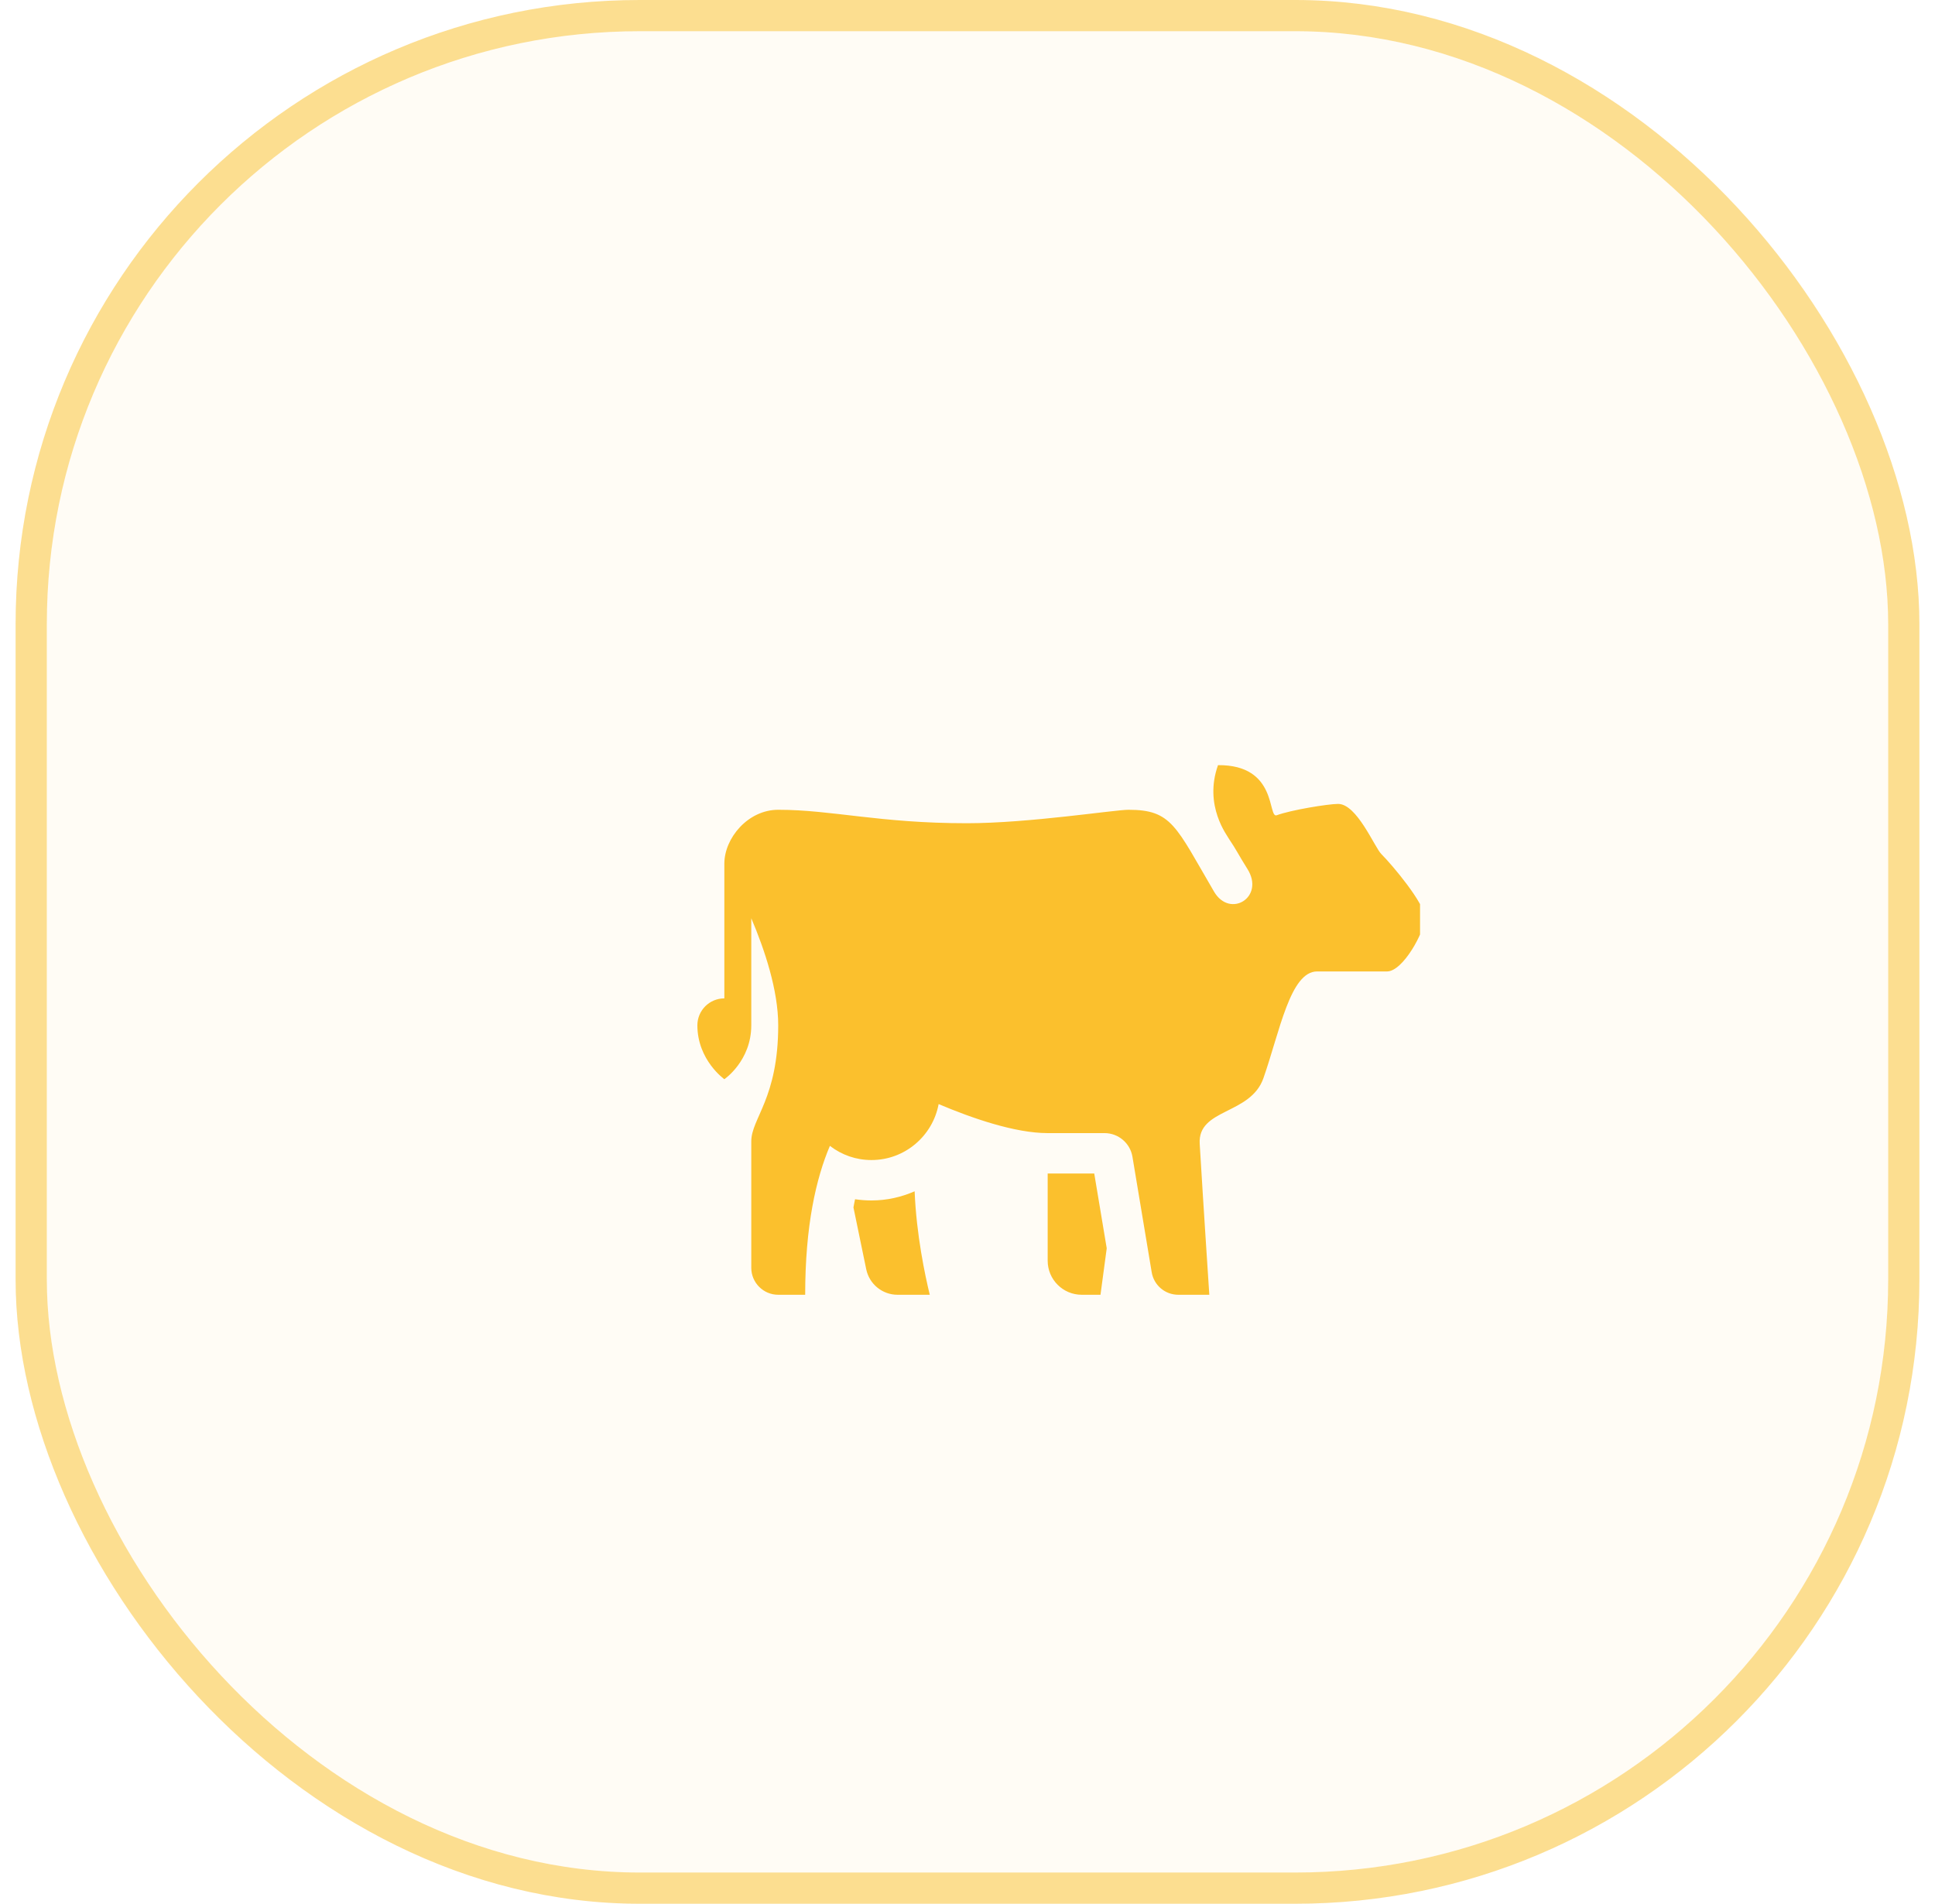
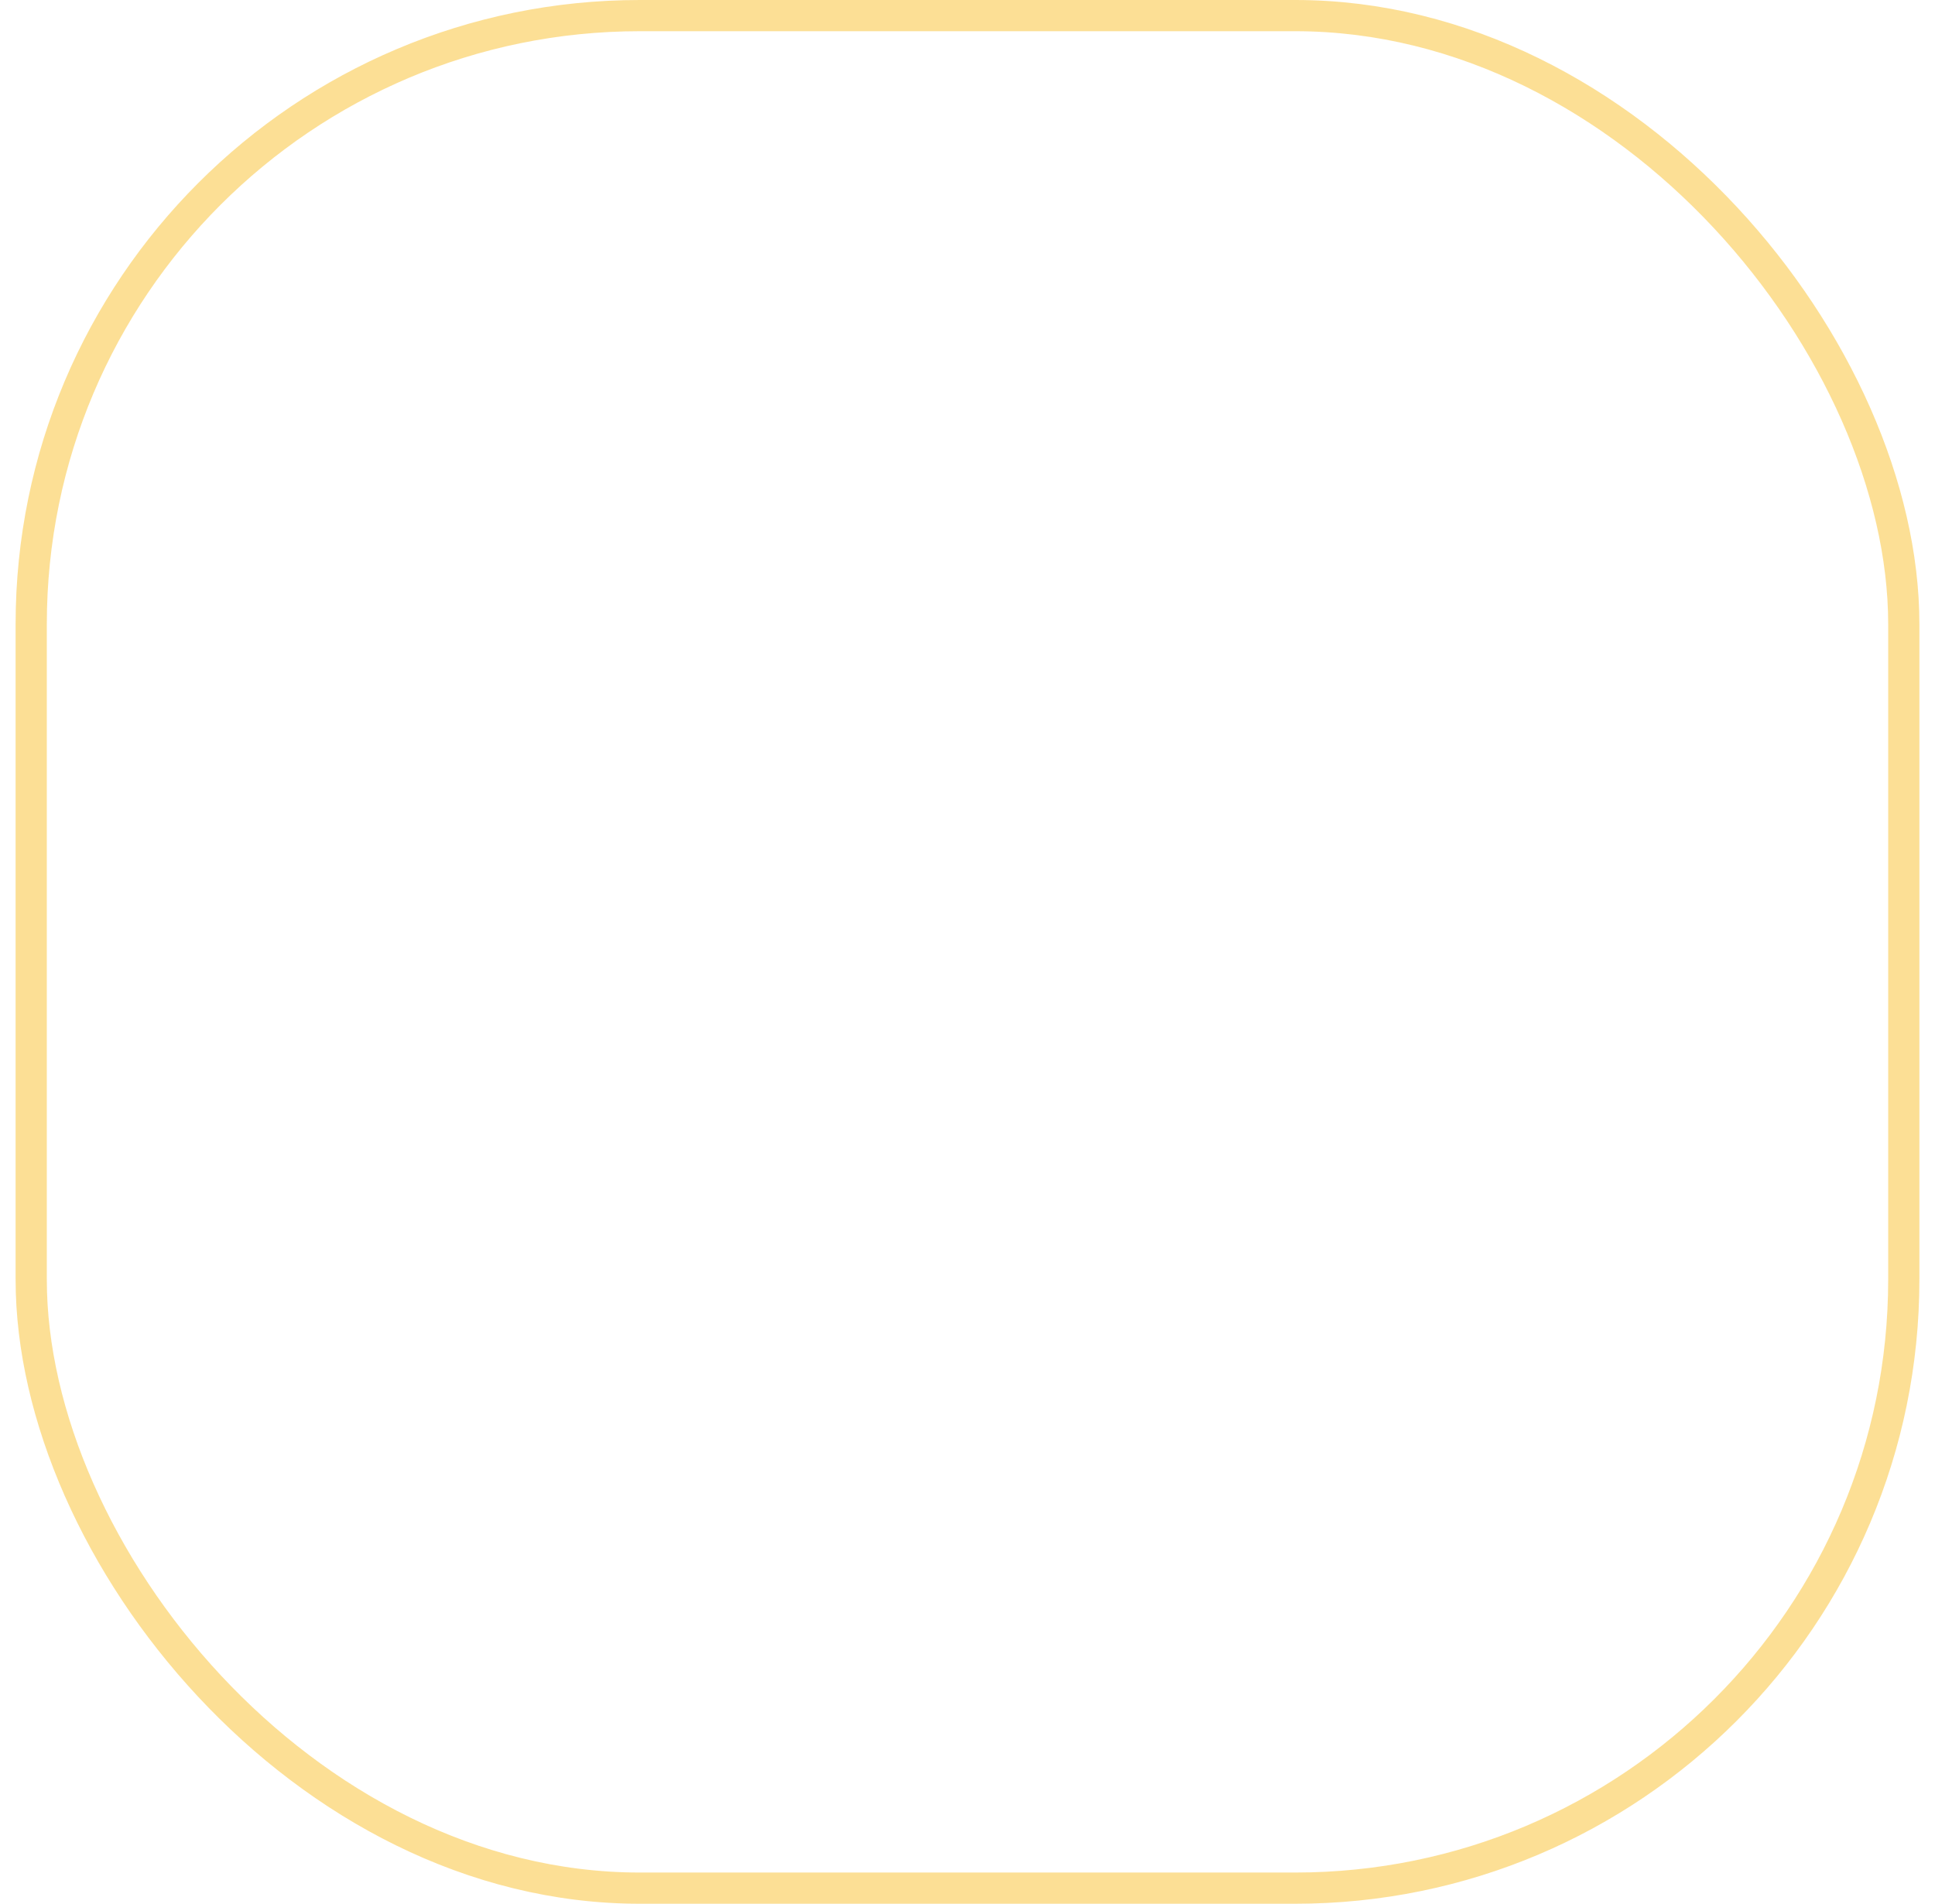
<svg xmlns="http://www.w3.org/2000/svg" width="62" height="61" viewBox="0 0 62 61" fill="none">
-   <rect x="0.5" width="61" height="61" rx="20" fill="#FBC02D" fill-opacity="0.05" />
  <rect x="1" y="0.5" width="60" height="60" rx="19.5" stroke="#FBC02D" stroke-opacity="0.5" />
  <g clip-path="url(#clip0_615_614)">
    <g clip-path="url(#clip1_615_614)">
-       <path d="M39.027 24.517C38.561 25.823 39.33 26.779 39.389 26.896C39.615 27.229 39.689 27.399 39.969 27.843C40.539 28.748 39.41 29.441 38.899 28.569C37.673 26.473 37.548 25.947 36.158 25.947C35.711 25.947 32.97 26.378 30.979 26.378C28.169 26.378 26.662 25.947 24.935 25.947C23.963 25.947 23.209 26.858 23.209 27.673V31.99C22.732 31.99 22.345 32.377 22.345 32.853C22.345 33.969 23.209 34.58 23.209 34.58C23.209 34.58 24.072 33.995 24.072 32.853V29.422C24.503 30.436 24.935 31.732 24.935 32.853C24.935 35.197 24.072 35.834 24.072 36.573V40.623C24.072 41.1 24.459 41.487 24.935 41.487H25.799C25.799 39.268 26.15 37.752 26.591 36.716C26.976 37.012 27.435 37.17 27.923 37.17C28.995 37.17 29.886 36.395 30.075 35.377C31.145 35.83 32.52 36.307 33.569 36.307H35.391C35.834 36.307 36.212 36.628 36.285 37.064L36.902 40.765C36.971 41.182 37.331 41.487 37.754 41.487H38.748C38.748 41.487 38.567 38.763 38.44 36.651C38.371 35.509 40.067 35.73 40.482 34.546C41.003 33.061 41.339 31.127 42.202 31.127H44.443C44.957 31.127 45.655 29.838 45.655 29.4C45.655 28.962 44.622 27.727 44.259 27.365C44.043 27.15 43.479 25.759 42.876 25.759C42.557 25.759 41.364 25.954 40.909 26.122C40.609 26.232 40.953 24.5 39.027 24.517ZM33.569 37.602V40.396C33.569 40.998 34.057 41.487 34.66 41.487H35.261L35.461 39.998L35.061 37.602H33.569ZM29.306 38.172C28.879 38.358 28.413 38.465 27.923 38.465C27.746 38.465 27.57 38.452 27.397 38.426C27.377 38.51 27.364 38.603 27.346 38.689L27.755 40.669C27.853 41.145 28.272 41.487 28.758 41.487H29.791C29.64 40.868 29.362 39.563 29.306 38.172Z" fill="#FBC02D" />
+       <path d="M39.027 24.517C38.561 25.823 39.33 26.779 39.389 26.896C39.615 27.229 39.689 27.399 39.969 27.843C40.539 28.748 39.41 29.441 38.899 28.569C37.673 26.473 37.548 25.947 36.158 25.947C28.169 26.378 26.662 25.947 24.935 25.947C23.963 25.947 23.209 26.858 23.209 27.673V31.99C22.732 31.99 22.345 32.377 22.345 32.853C22.345 33.969 23.209 34.58 23.209 34.58C23.209 34.58 24.072 33.995 24.072 32.853V29.422C24.503 30.436 24.935 31.732 24.935 32.853C24.935 35.197 24.072 35.834 24.072 36.573V40.623C24.072 41.1 24.459 41.487 24.935 41.487H25.799C25.799 39.268 26.15 37.752 26.591 36.716C26.976 37.012 27.435 37.17 27.923 37.17C28.995 37.17 29.886 36.395 30.075 35.377C31.145 35.83 32.52 36.307 33.569 36.307H35.391C35.834 36.307 36.212 36.628 36.285 37.064L36.902 40.765C36.971 41.182 37.331 41.487 37.754 41.487H38.748C38.748 41.487 38.567 38.763 38.44 36.651C38.371 35.509 40.067 35.73 40.482 34.546C41.003 33.061 41.339 31.127 42.202 31.127H44.443C44.957 31.127 45.655 29.838 45.655 29.4C45.655 28.962 44.622 27.727 44.259 27.365C44.043 27.15 43.479 25.759 42.876 25.759C42.557 25.759 41.364 25.954 40.909 26.122C40.609 26.232 40.953 24.5 39.027 24.517ZM33.569 37.602V40.396C33.569 40.998 34.057 41.487 34.66 41.487H35.261L35.461 39.998L35.061 37.602H33.569ZM29.306 38.172C28.879 38.358 28.413 38.465 27.923 38.465C27.746 38.465 27.57 38.452 27.397 38.426C27.377 38.51 27.364 38.603 27.346 38.689L27.755 40.669C27.853 41.145 28.272 41.487 28.758 41.487H29.791C29.64 40.868 29.362 39.563 29.306 38.172Z" fill="#FBC02D" />
    </g>
  </g>
  <defs>
    <clipPath id="clip0_615_614">
-       <rect width="28" height="28" fill="white" transform="translate(17.5 17)" />
-     </clipPath>
+       </clipPath>
    <clipPath id="clip1_615_614">
-       <rect width="28" height="28" fill="white" transform="translate(20 19)" />
-     </clipPath>
+       </clipPath>
  </defs>
</svg>